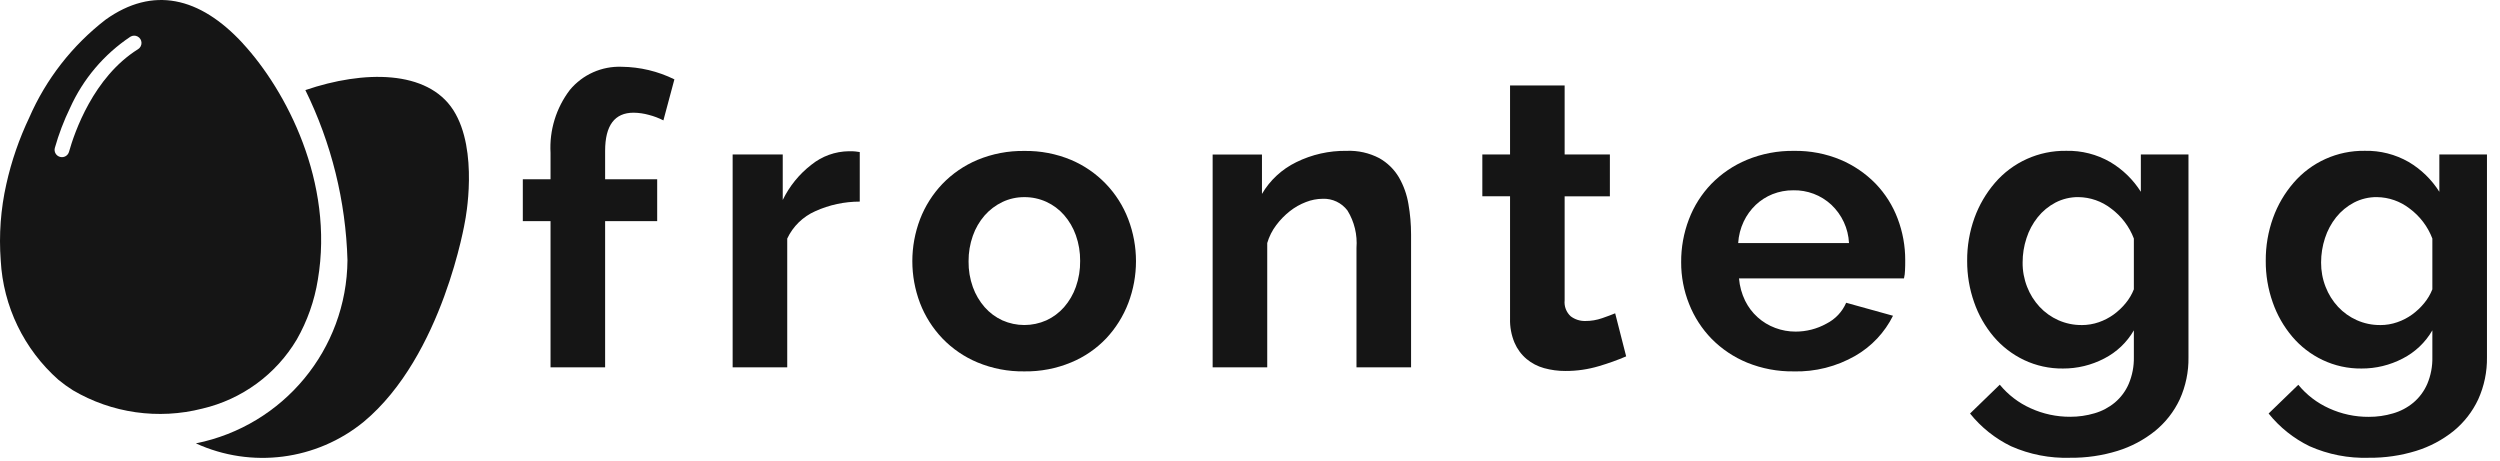
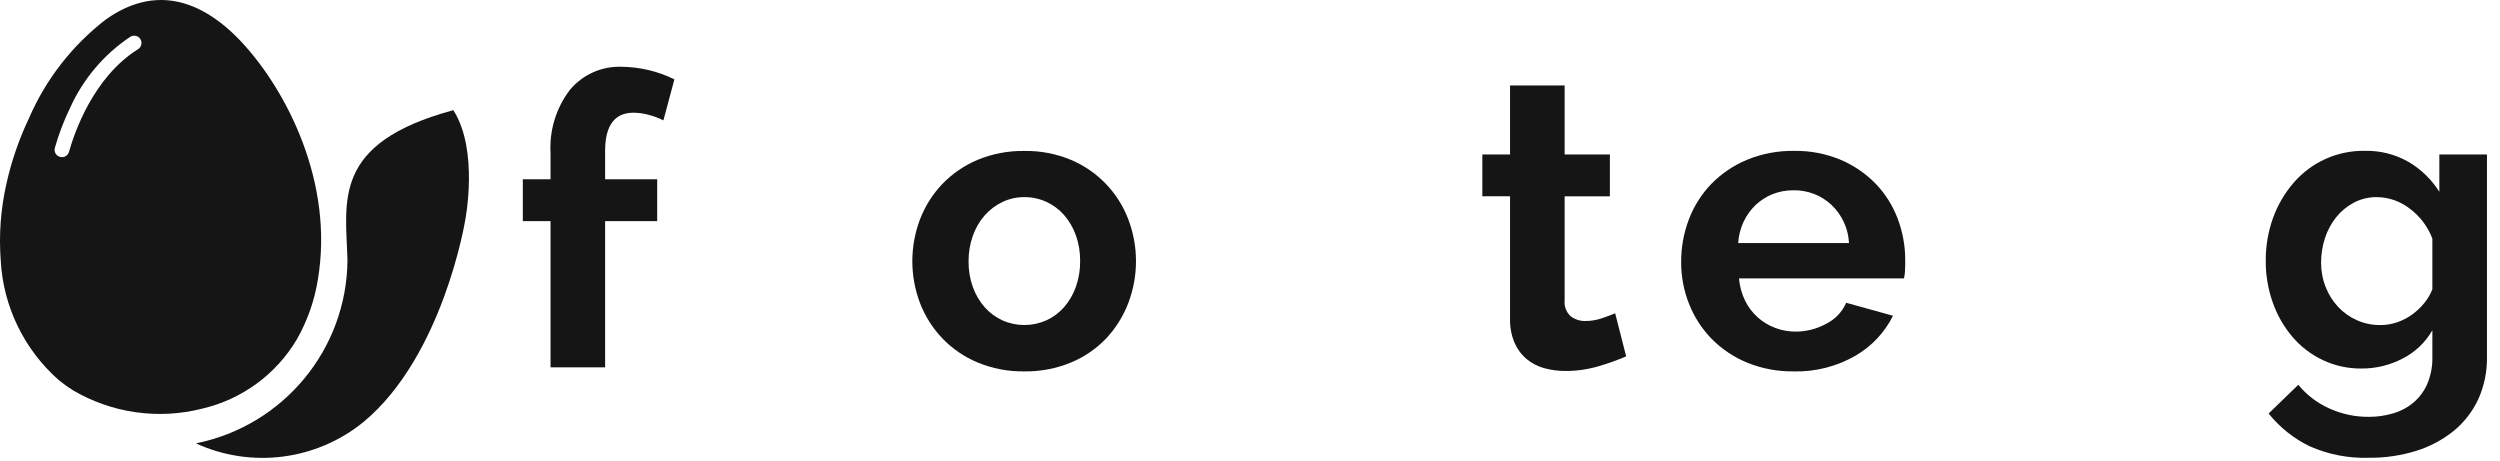
<svg xmlns="http://www.w3.org/2000/svg" width="103" height="19" viewBox="0 0 103 19" fill="none">
  <path d="M22.682 15.134V9.11H21.54V7.386H22.682V6.298C22.63 5.367 22.913 4.447 23.479 3.704C24.004 3.071 24.796 2.719 25.619 2.751C26.371 2.76 27.111 2.937 27.785 3.27L27.332 4.96C27.142 4.863 26.942 4.787 26.735 4.734C26.531 4.677 26.319 4.646 26.106 4.643C25.323 4.643 24.931 5.167 24.931 6.216V7.387H27.076V9.11H24.931V15.135L22.682 15.134Z" fill="#151515" />
-   <path d="M35.422 8.306C34.791 8.306 34.167 8.44 33.592 8.7C33.082 8.924 32.671 9.325 32.434 9.828V15.133H30.185V6.365H32.249V8.239C32.525 7.669 32.93 7.171 33.433 6.784C33.868 6.434 34.409 6.239 34.968 6.231C35.092 6.231 35.184 6.231 35.245 6.24C35.305 6.245 35.364 6.253 35.422 6.265V8.306Z" fill="#151515" />
  <path fill-rule="evenodd" clip-rule="evenodd" d="M42.201 15.301C41.54 15.311 40.884 15.186 40.273 14.932C39.726 14.704 39.231 14.365 38.821 13.937C38.424 13.519 38.113 13.028 37.906 12.491C37.482 11.376 37.482 10.146 37.906 9.031C38.113 8.493 38.424 8.001 38.821 7.583C39.232 7.155 39.726 6.817 40.273 6.587C40.885 6.334 41.541 6.209 42.203 6.219C42.862 6.208 43.517 6.334 44.126 6.587C45.213 7.047 46.065 7.93 46.484 9.031C46.909 10.145 46.909 11.377 46.484 12.491C46.278 13.027 45.971 13.519 45.578 13.939C45.171 14.367 44.677 14.706 44.13 14.932C43.519 15.186 42.863 15.311 42.201 15.301ZM40.082 11.829C39.96 11.488 39.9 11.128 39.905 10.766V10.766C39.902 10.407 39.962 10.05 40.082 9.712C40.189 9.405 40.355 9.121 40.568 8.875C40.772 8.644 41.02 8.456 41.298 8.323C41.581 8.188 41.891 8.12 42.204 8.122C42.516 8.12 42.825 8.186 43.109 8.315C43.388 8.443 43.637 8.628 43.839 8.859C44.053 9.104 44.218 9.388 44.326 9.695C44.446 10.033 44.505 10.39 44.502 10.748C44.507 11.113 44.447 11.475 44.326 11.819C44.218 12.126 44.053 12.41 43.839 12.656C43.636 12.886 43.388 13.071 43.109 13.199C42.533 13.455 41.874 13.455 41.298 13.199C41.02 13.071 40.771 12.886 40.568 12.656C40.356 12.413 40.191 12.132 40.082 11.829Z" fill="#151515" />
-   <path d="M58.136 15.134H55.887V10.214C55.929 9.675 55.8 9.136 55.517 8.675C55.277 8.355 54.894 8.173 54.494 8.19C54.258 8.192 54.025 8.237 53.805 8.324C53.566 8.415 53.343 8.542 53.142 8.7C52.93 8.867 52.741 9.061 52.58 9.277C52.413 9.498 52.287 9.748 52.21 10.013V15.134H49.961V6.366H51.993V7.989C52.323 7.425 52.814 6.971 53.402 6.684C54.049 6.364 54.762 6.204 55.484 6.215C55.95 6.196 56.413 6.3 56.827 6.516C57.159 6.703 57.437 6.974 57.632 7.301C57.829 7.642 57.963 8.016 58.027 8.405C58.1 8.819 58.136 9.239 58.136 9.66V15.134Z" fill="#151515" />
  <path d="M66.998 14.682C66.635 14.838 66.262 14.971 65.882 15.083C65.433 15.218 64.966 15.286 64.497 15.284C64.2 15.286 63.903 15.246 63.616 15.167C63.351 15.094 63.105 14.966 62.895 14.791C62.679 14.609 62.51 14.38 62.399 14.121C62.267 13.806 62.204 13.466 62.214 13.125V8.085H61.072V6.365H62.214V3.52H64.463V6.365H66.327V8.089H64.463V12.372C64.437 12.62 64.53 12.866 64.715 13.033C64.889 13.163 65.102 13.231 65.319 13.225C65.554 13.226 65.787 13.186 66.008 13.109C66.231 13.033 66.411 12.963 66.545 12.908L66.998 14.682Z" fill="#151515" />
  <path fill-rule="evenodd" clip-rule="evenodd" d="M71.983 14.941C72.591 15.188 73.242 15.31 73.897 15.301V15.302C74.788 15.325 75.668 15.102 76.44 14.658C77.109 14.273 77.649 13.699 77.992 13.009L76.062 12.474C75.901 12.847 75.612 13.152 75.248 13.335C74.86 13.55 74.424 13.662 73.98 13.662C73.694 13.663 73.409 13.612 73.141 13.511C72.598 13.31 72.154 12.909 71.899 12.39C71.759 12.102 71.673 11.79 71.647 11.47H78.444C78.47 11.36 78.484 11.248 78.487 11.135C78.495 11.002 78.495 10.862 78.495 10.717C78.497 10.134 78.391 9.556 78.185 9.011C77.984 8.474 77.676 7.985 77.279 7.571C76.868 7.149 76.377 6.814 75.835 6.584C75.227 6.33 74.572 6.205 73.913 6.216C73.249 6.206 72.588 6.331 71.975 6.584C71.422 6.813 70.922 7.152 70.505 7.579C70.102 7.998 69.789 8.493 69.583 9.036C69.368 9.599 69.26 10.198 69.264 10.801C69.261 11.391 69.372 11.976 69.591 12.524C69.803 13.061 70.119 13.55 70.522 13.963C70.939 14.384 71.435 14.716 71.983 14.941ZM75.449 8.434C75.888 8.847 76.15 9.413 76.179 10.014L71.613 10.015C71.632 9.708 71.708 9.407 71.84 9.128C71.961 8.871 72.13 8.639 72.335 8.442C72.537 8.252 72.774 8.101 73.031 7.998C73.302 7.892 73.59 7.838 73.88 7.84C74.461 7.827 75.024 8.04 75.449 8.434Z" fill="#151515" />
-   <path fill-rule="evenodd" clip-rule="evenodd" d="M83.389 14.832C83.89 15.069 84.439 15.19 84.993 15.183C85.583 15.186 86.166 15.045 86.689 14.773C87.201 14.512 87.628 14.108 87.915 13.61V14.711C87.923 15.09 87.851 15.466 87.703 15.816C87.575 16.113 87.38 16.376 87.132 16.585C86.886 16.789 86.601 16.94 86.293 17.028C85.969 17.124 85.633 17.172 85.295 17.171C84.73 17.174 84.171 17.054 83.658 16.819C83.166 16.598 82.733 16.266 82.391 15.849L81.166 17.037C81.621 17.605 82.198 18.065 82.853 18.384C83.621 18.725 84.456 18.887 85.295 18.86C85.955 18.867 86.611 18.771 87.241 18.577C87.804 18.403 88.328 18.125 88.787 17.757C89.22 17.404 89.568 16.96 89.805 16.455C90.052 15.909 90.175 15.315 90.165 14.715V6.365H88.203V7.902C87.885 7.398 87.452 6.977 86.938 6.674C86.388 6.358 85.762 6.199 85.127 6.214C83.999 6.197 82.922 6.682 82.189 7.536C81.825 7.961 81.54 8.448 81.349 8.974C81.144 9.543 81.042 10.144 81.047 10.748C81.044 11.329 81.141 11.907 81.334 12.455C81.513 12.972 81.786 13.452 82.139 13.87C82.483 14.275 82.91 14.603 83.389 14.832ZM86.472 13.275C86.245 13.354 86.006 13.393 85.767 13.393V13.392C85.433 13.395 85.105 13.326 84.801 13.191C84.509 13.06 84.246 12.873 84.029 12.639C83.808 12.4 83.634 12.122 83.517 11.819C83.392 11.499 83.328 11.158 83.332 10.814C83.331 10.473 83.385 10.135 83.492 9.811C83.592 9.498 83.749 9.206 83.954 8.949C84.153 8.7 84.401 8.496 84.683 8.347C84.976 8.195 85.302 8.117 85.632 8.121C86.119 8.127 86.59 8.292 86.975 8.59C87.401 8.904 87.728 9.334 87.915 9.828V11.919C87.834 12.126 87.72 12.318 87.579 12.489C87.435 12.666 87.268 12.823 87.083 12.958C86.896 13.093 86.689 13.2 86.472 13.275Z" fill="#151515" />
  <path fill-rule="evenodd" clip-rule="evenodd" d="M95.692 14.832C96.192 15.069 96.739 15.19 97.293 15.183C97.884 15.186 98.465 15.045 98.988 14.773C99.5 14.512 99.926 14.108 100.213 13.61V14.714C100.222 15.094 100.15 15.47 100.003 15.819C99.874 16.116 99.679 16.38 99.432 16.588C99.186 16.793 98.9 16.944 98.592 17.032C98.269 17.128 97.932 17.176 97.594 17.174C97.029 17.178 96.471 17.058 95.957 16.823C95.465 16.602 95.031 16.269 94.69 15.853L93.467 17.037C93.922 17.605 94.498 18.065 95.154 18.384C95.921 18.725 96.756 18.887 97.596 18.86C98.256 18.867 98.913 18.771 99.543 18.577C100.106 18.403 100.63 18.125 101.088 17.757C101.52 17.404 101.866 16.959 102.102 16.455C102.349 15.909 102.472 15.315 102.463 14.715V6.365H100.501V7.902C100.184 7.398 99.751 6.977 99.239 6.674C98.689 6.358 98.062 6.199 97.428 6.214C96.3 6.197 95.224 6.682 94.491 7.536C94.125 7.961 93.841 8.448 93.651 8.974C93.446 9.543 93.344 10.144 93.349 10.748C93.345 11.329 93.442 11.907 93.635 12.455C93.814 12.972 94.087 13.451 94.441 13.87C94.784 14.275 95.21 14.603 95.692 14.832ZM98.769 13.275C98.543 13.354 98.304 13.394 98.064 13.393V13.392C97.731 13.395 97.402 13.326 97.099 13.191C96.806 13.06 96.544 12.873 96.326 12.639C96.105 12.4 95.932 12.122 95.815 11.819C95.689 11.499 95.627 11.158 95.629 10.815C95.629 10.474 95.683 10.135 95.789 9.811C95.89 9.498 96.046 9.206 96.251 8.949C96.451 8.7 96.699 8.496 96.981 8.347C97.274 8.195 97.599 8.117 97.93 8.121C98.417 8.127 98.889 8.292 99.273 8.59C99.699 8.904 100.025 9.334 100.213 9.828V11.92C100.132 12.126 100.018 12.318 99.877 12.489C99.733 12.666 99.566 12.823 99.381 12.958C99.194 13.093 98.988 13.2 98.769 13.275Z" fill="#151515" />
  <path fill-rule="evenodd" clip-rule="evenodd" d="M4.356 0.806C6.288 -0.569 8.22 -0.147 10.007 1.789V1.792C11.794 3.731 13.774 7.514 13.095 11.525C12.956 12.391 12.662 13.225 12.227 13.987C11.373 15.425 9.967 16.453 8.335 16.835C6.525 17.297 4.605 17.024 2.997 16.075C2.793 15.946 2.598 15.804 2.411 15.651C0.988 14.394 0.13 12.62 0.03 10.728C-0.049 9.675 0.029 8.616 0.261 7.585C0.471 6.639 0.789 5.719 1.206 4.843C1.898 3.254 2.982 1.866 4.356 0.806ZM2.843 6.255C3.064 5.468 3.845 3.178 5.687 2.027C5.779 1.97 5.833 1.869 5.83 1.762C5.827 1.654 5.767 1.556 5.672 1.505C5.577 1.454 5.462 1.457 5.37 1.514C4.285 2.238 3.427 3.251 2.891 4.437C2.632 4.969 2.421 5.523 2.26 6.092C2.237 6.173 2.249 6.259 2.293 6.33C2.336 6.401 2.408 6.451 2.49 6.468C2.646 6.501 2.8 6.408 2.843 6.255Z" fill="#151515" />
-   <path d="M8.073 18.268C10.359 19.313 13.041 18.967 14.986 17.378C18.258 14.653 19.164 9.087 19.164 9.087C19.164 9.087 19.742 6.203 18.678 4.539C17.614 2.875 14.986 2.89 12.581 3.712C13.655 5.897 14.247 8.288 14.316 10.721C14.286 14.39 11.682 17.538 8.075 18.266" fill="#151515" />
+   <path d="M8.073 18.268C10.359 19.313 13.041 18.967 14.986 17.378C18.258 14.653 19.164 9.087 19.164 9.087C19.164 9.087 19.742 6.203 18.678 4.539C13.655 5.897 14.247 8.288 14.316 10.721C14.286 14.39 11.682 17.538 8.075 18.266" fill="#151515" />
</svg>